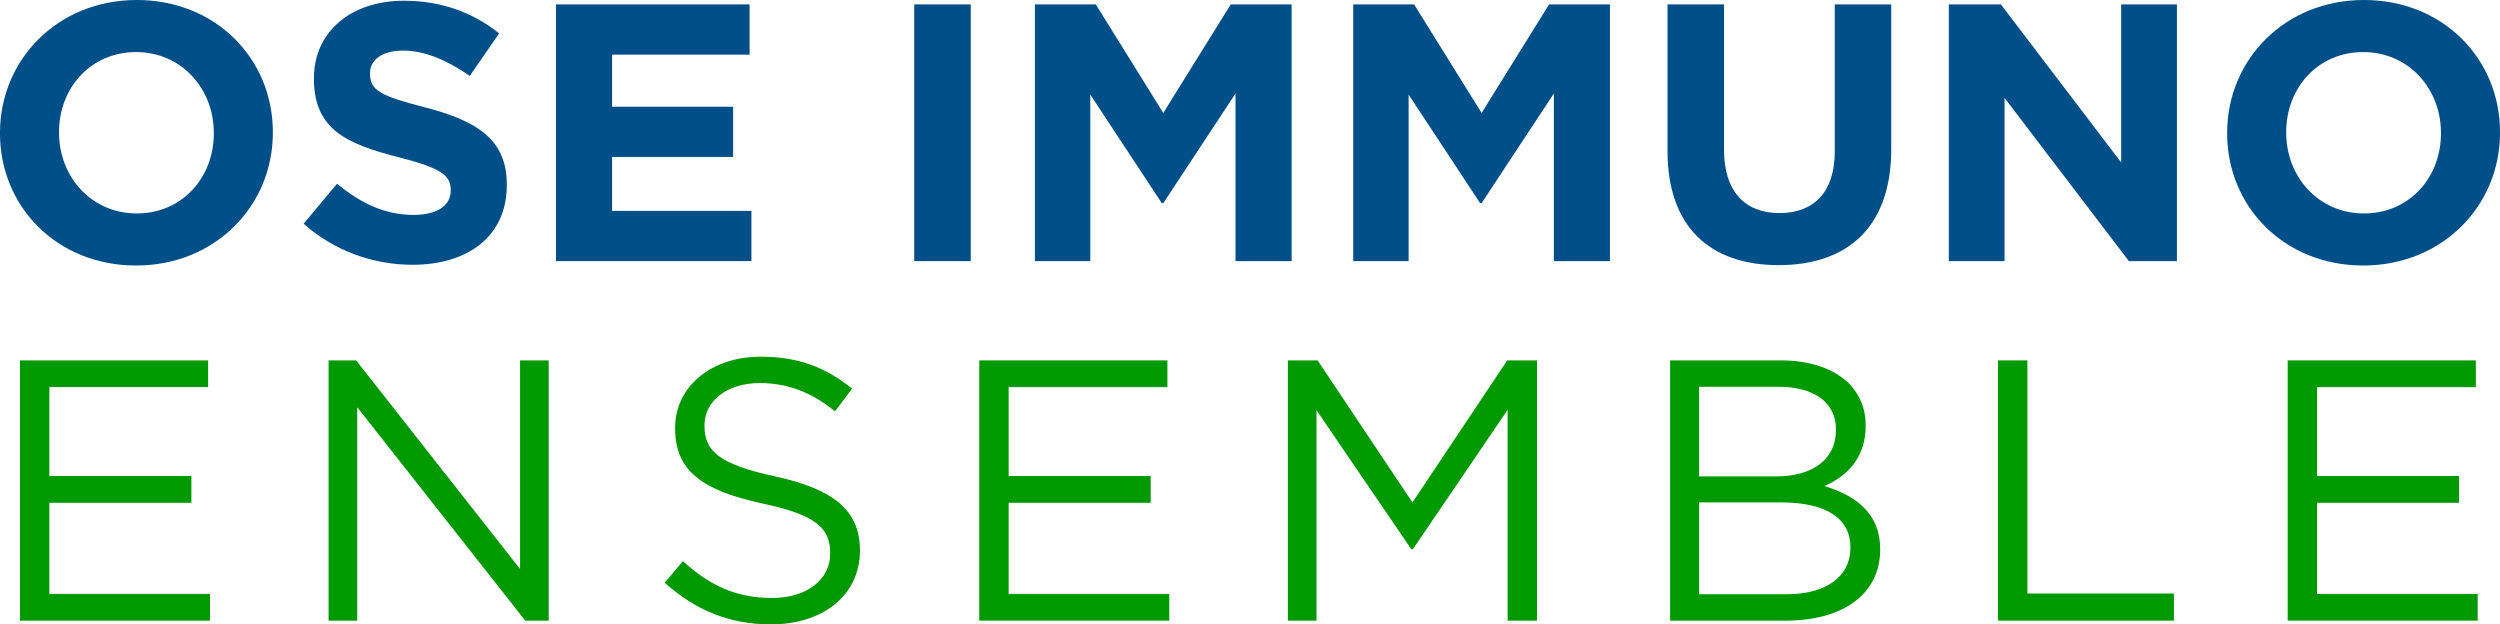
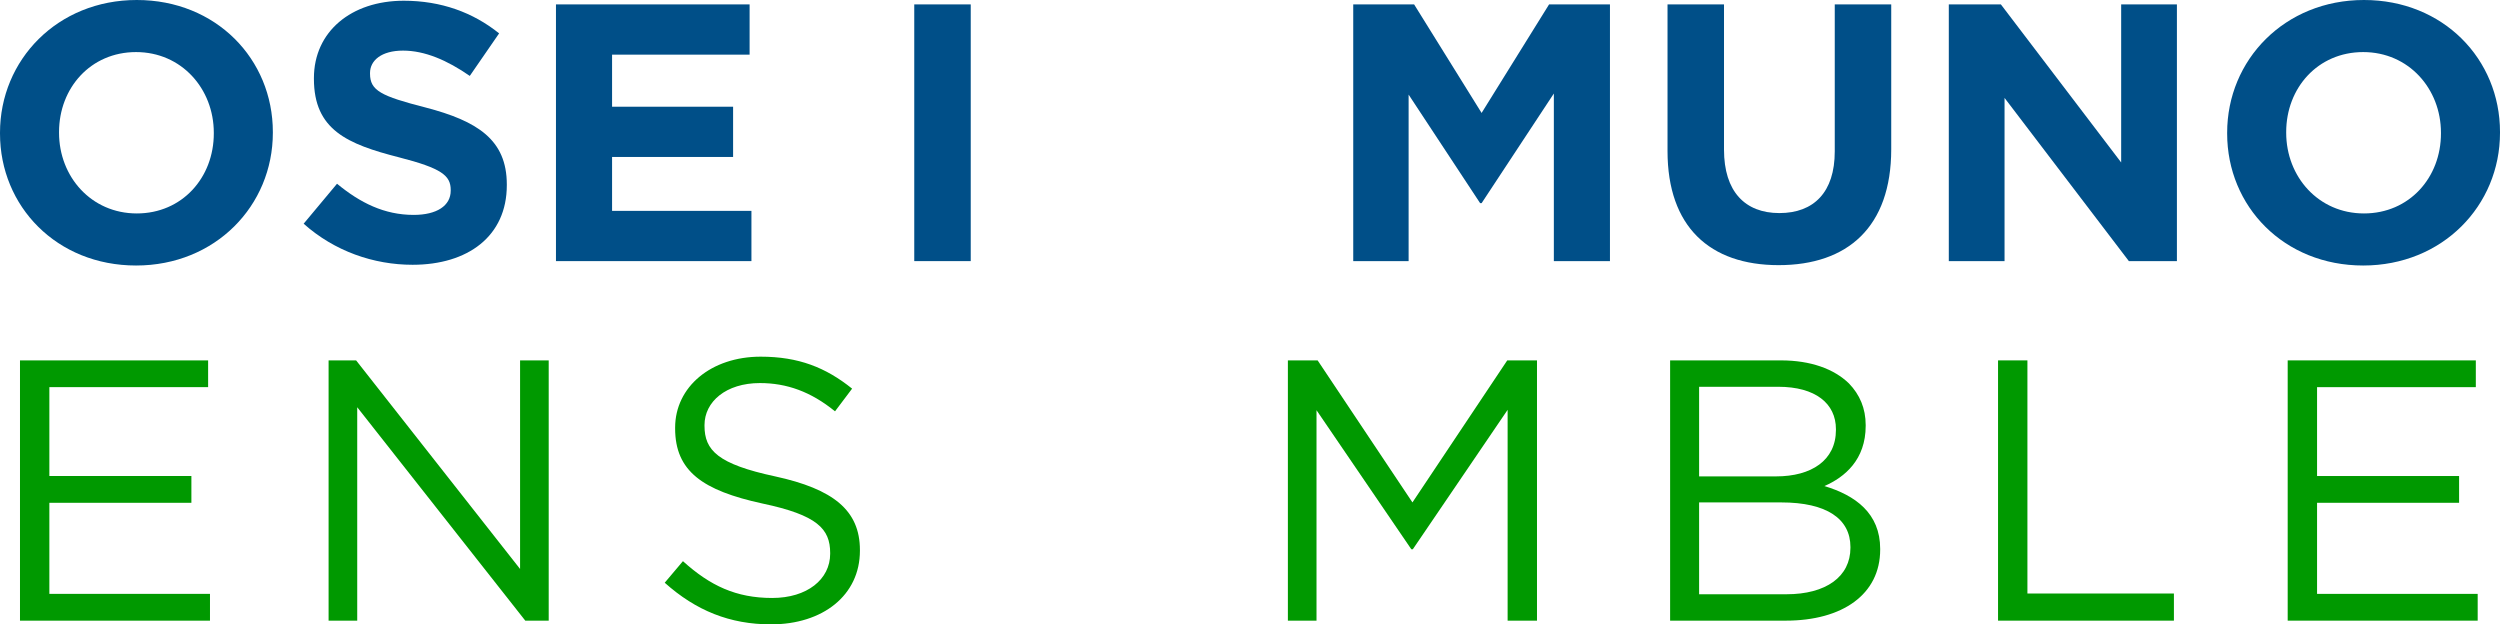
<svg xmlns="http://www.w3.org/2000/svg" id="Calque_2" data-name="Calque 2" viewBox="0 0 954.375 238.352">
  <defs>
    <style>
      .cls-1 {
        fill: #004f88;
      }

      .cls-2 {
        fill: #090;
      }
    </style>
  </defs>
  <g id="Calque_1-2" data-name="Calque 1">
    <g>
      <g>
        <path class="cls-1" d="M0,50.96v-.28C0,22.82,21.98,0,52.22,0s51.94,22.54,51.94,50.4v.279c0,27.86-21.98,50.681-52.22,50.681S0,78.82,0,50.96ZM81.62,50.96v-.28c0-16.8-12.32-30.8-29.68-30.8s-29.4,13.721-29.4,30.52v.279c0,16.801,12.32,30.801,29.68,30.801s29.4-13.721,29.4-30.52Z" />
        <path class="cls-1" d="M115.92,85.4l12.74-15.261c8.82,7.28,18.06,11.9,29.26,11.9,8.82,0,14.14-3.5,14.14-9.24v-.279c0-5.46-3.36-8.261-19.74-12.46-19.74-5.04-32.48-10.5-32.48-29.96v-.28c0-17.78,14.28-29.54,34.3-29.54,14.28,0,26.46,4.481,36.4,12.46l-11.2,16.24c-8.68-6.021-17.22-9.66-25.48-9.66s-12.6,3.78-12.6,8.54v.28c0,6.439,4.2,8.54,21.14,12.88,19.88,5.18,31.08,12.319,31.08,29.399v.28c0,19.46-14.84,30.38-35.98,30.38-14.84,0-29.82-5.18-41.58-15.68Z" />
        <path class="cls-1" d="M212.24,1.681h73.92v19.18h-52.5v19.88h46.2v19.18h-46.2v20.58h53.2v19.18h-74.62V1.681Z" />
        <path class="cls-1" d="M349.018,1.681h21.56v97.999h-21.56V1.681Z" />
-         <path class="cls-1" d="M395.078,1.681h23.24l25.76,41.44L469.837,1.681h23.24v97.999h-21.419v-63.98l-27.58,41.859h-.56l-27.3-41.44v63.56h-21.14V1.681Z" />
        <path class="cls-1" d="M516.598,1.681h23.24l25.76,41.44,25.76-41.44h23.24v97.999h-21.42v-63.98l-27.58,41.859h-.56l-27.301-41.44v63.56h-21.14V1.681Z" />
        <path class="cls-1" d="M636.577,57.68V1.681h21.561v55.44c0,15.96,7.979,24.22,21.14,24.22s21.14-7.979,21.14-23.52V1.681h21.56v55.3c0,29.68-16.659,44.239-42.98,44.239s-42.42-14.7-42.42-43.54Z" />
        <path class="cls-1" d="M743.956,1.681h19.88l45.92,60.34V1.681h21.28v97.999h-18.34l-47.46-62.3v62.3h-21.28V1.681Z" />
        <path class="cls-1" d="M850.216,50.96v-.28c0-27.859,21.98-50.68,52.22-50.68s51.94,22.54,51.94,50.4v.279c0,27.86-21.98,50.681-52.22,50.681s-51.94-22.54-51.94-50.4ZM931.836,50.96v-.28c0-16.8-12.32-30.8-29.681-30.8s-29.399,13.721-29.399,30.52v.279c0,16.801,12.32,30.801,29.68,30.801s29.4-13.721,29.4-30.52Z" />
      </g>
      <g>
        <path class="cls-2" d="M7.631,137.577h71.82v10.22H18.844v33.923h54.22v10.22H18.844v34.774h61.317v10.22H7.631v-99.356Z" />
        <path class="cls-2" d="M125.442,137.577h10.503l62.594,79.627v-79.627h10.929v99.356h-8.942l-64.156-81.473v81.473h-10.929v-99.356Z" />
        <path class="cls-2" d="M253.756,222.456l6.955-8.232c10.361,9.367,20.297,14.052,34.065,14.052,13.342,0,22.142-7.097,22.142-16.891v-.284c0-9.226-4.968-14.477-25.832-18.878-22.852-4.968-33.355-12.348-33.355-28.671v-.284c0-15.612,13.768-27.109,32.645-27.109,14.477,0,24.839,4.116,34.916,12.206l-6.529,8.658c-9.226-7.522-18.452-10.787-28.671-10.787-12.916,0-21.148,7.097-21.148,16.039v.284c0,9.367,5.11,14.619,26.968,19.303,22.142,4.826,32.361,12.917,32.361,28.104v.284c0,17.032-14.193,28.104-33.923,28.104-15.755,0-28.671-5.252-40.594-15.896Z" />
-         <path class="cls-2" d="M373.839,137.577h71.82v10.22h-60.607v33.923h54.22v10.22h-54.22v34.774h61.317v10.22h-72.53v-99.356Z" />
        <path class="cls-2" d="M491.649,137.577h11.355l36.193,54.22,36.194-54.22h11.354v99.356h-11.213v-80.478l-36.193,53.227h-.568l-36.194-53.085v80.337h-10.929v-99.356Z" />
        <path class="cls-2" d="M637.564,137.577h42.297c11.355,0,20.298,3.265,25.975,8.8,4.116,4.259,6.388,9.51,6.388,15.898v.284c0,12.916-7.948,19.587-15.755,22.993,11.78,3.549,21.29,10.361,21.29,23.987v.284c0,17.032-14.335,27.11-36.052,27.11h-44.143v-99.356ZM678.017,181.861c13.484,0,22.852-6.103,22.852-17.742v-.283c0-9.794-7.807-16.181-22-16.181h-30.232v34.206h29.381ZM681.991,226.856c15.045,0,24.413-6.671,24.413-17.742v-.283c0-10.787-9.084-17.033-26.4-17.033h-31.368v35.059h33.355Z" />
        <path class="cls-2" d="M762.755,137.577h11.213v88.995h55.924v10.361h-67.137v-99.356Z" />
        <path class="cls-2" d="M873.325,137.577h71.82v10.22h-60.607v33.923h54.22v10.22h-54.22v34.774h61.317v10.22h-72.53v-99.356Z" />
      </g>
    </g>
  </g>
</svg>